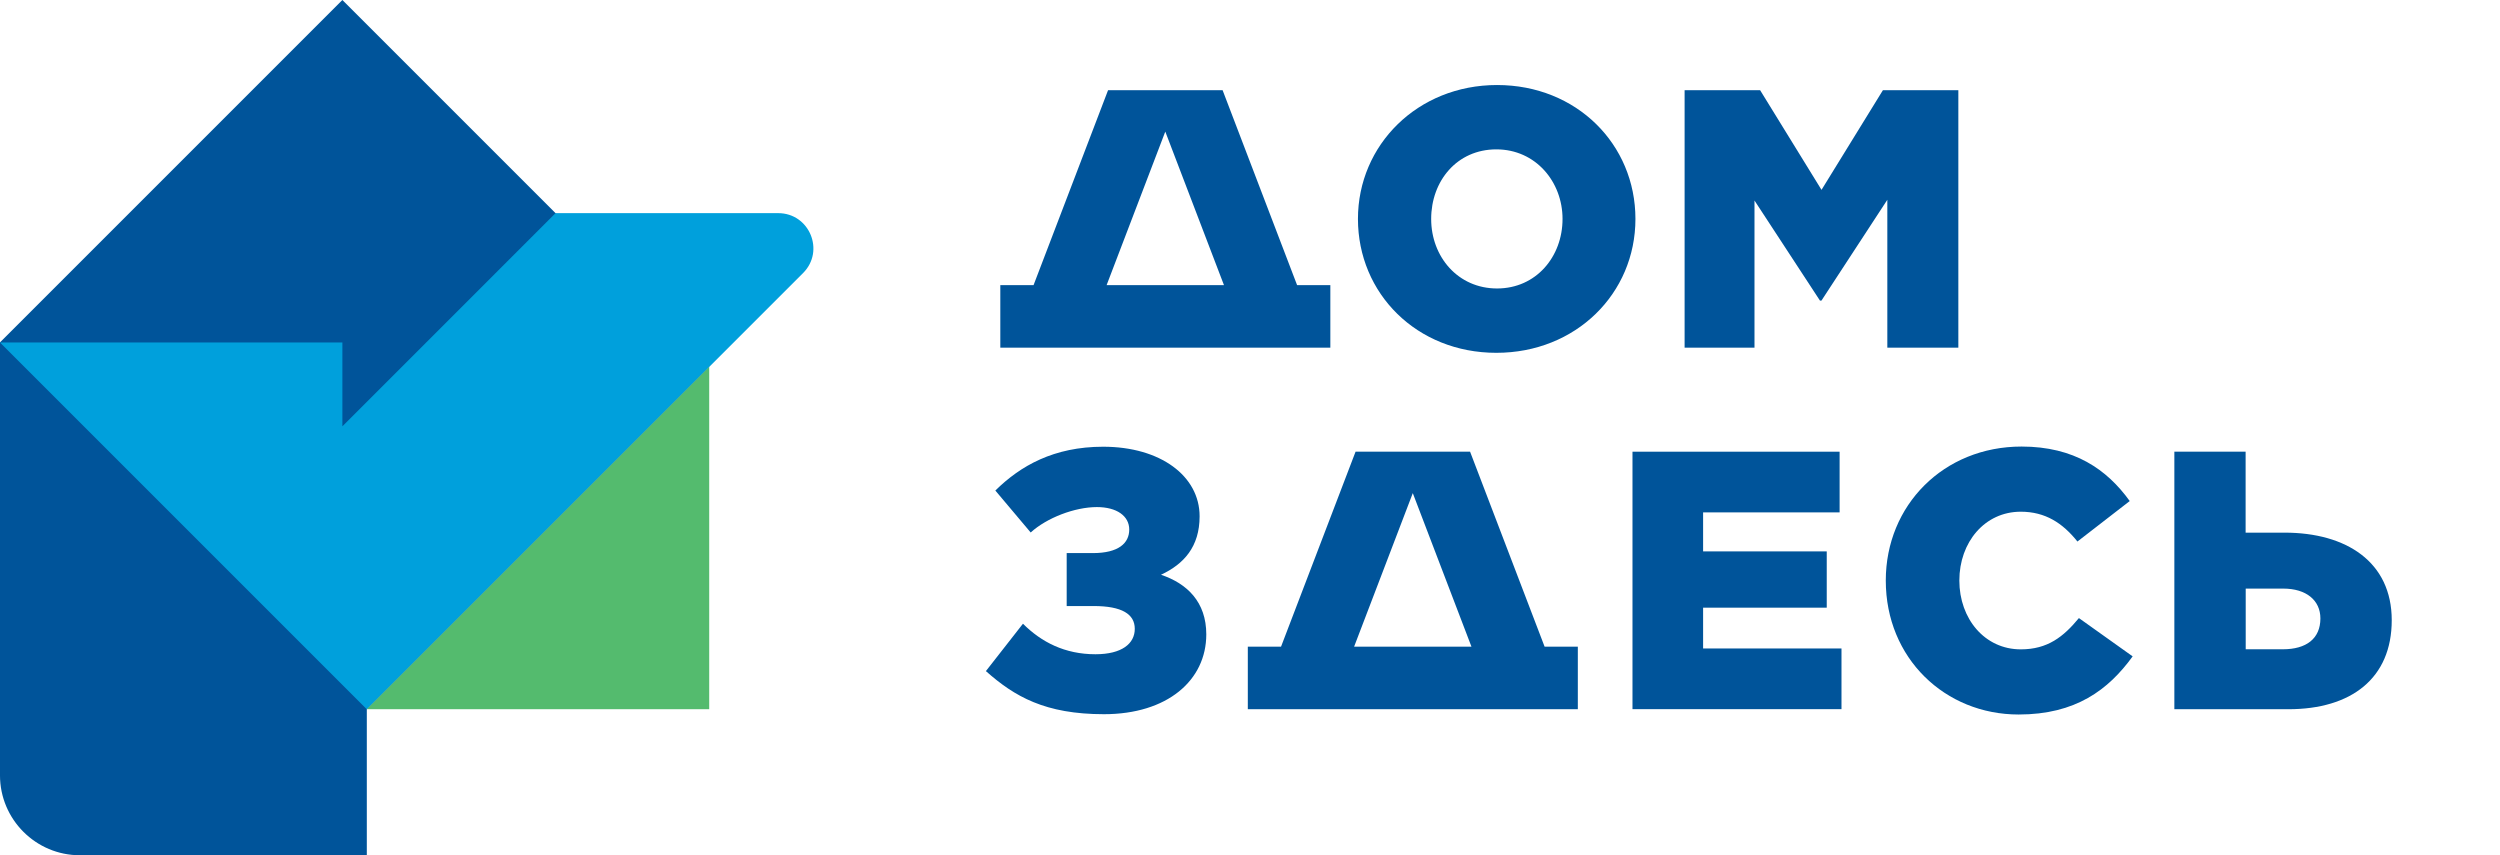
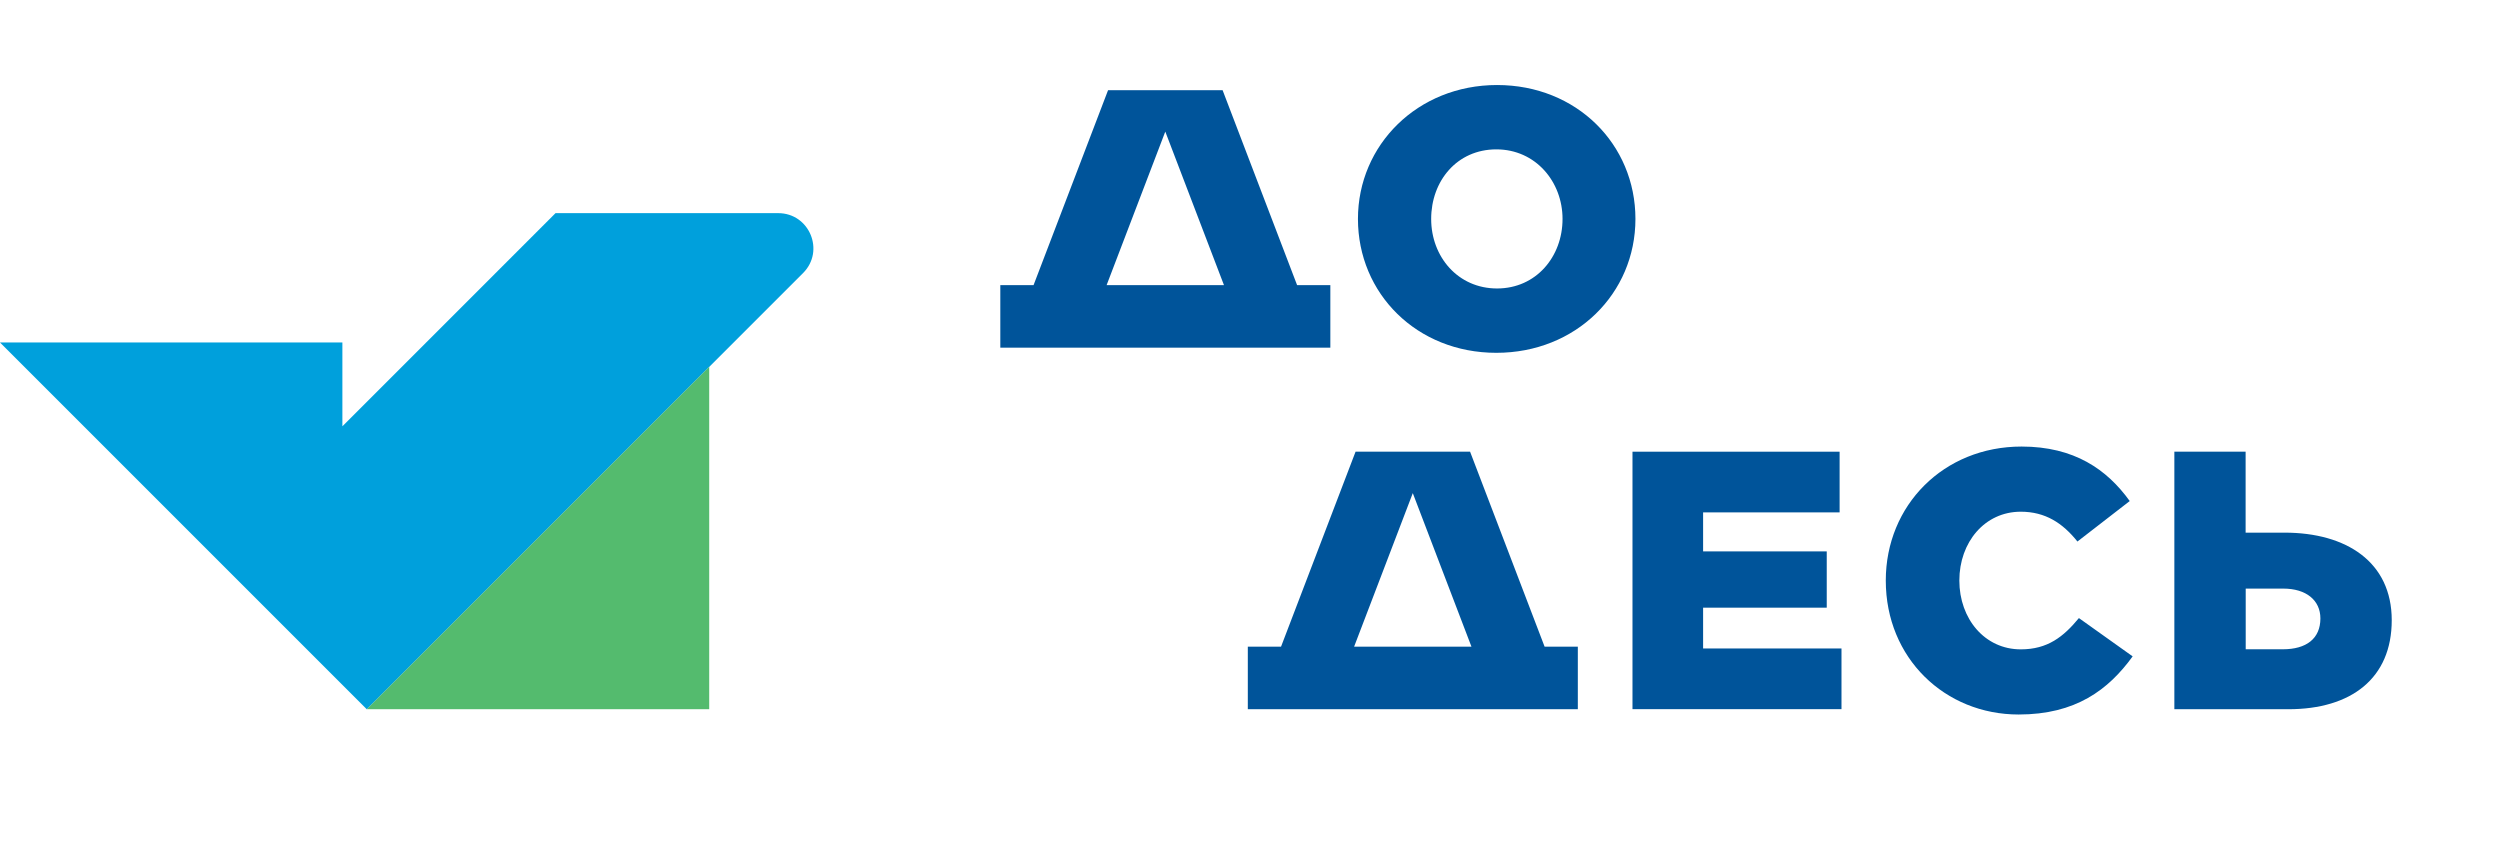
<svg xmlns="http://www.w3.org/2000/svg" width="190" height="65" viewBox="0 0 190 65" fill="none">
  <g clip-path="url(#clip0_4276_914)">
-     <path d="M26.021 0L-0.001 26.022V58.922C-0.001 62.276 2.723 65 6.077 65H27.878V53.901L53.901 27.879L26.021 0Z" fill="#00549A" />
    <path d="M42.22 16.199L26.021 32.398V26.029H-0.001L27.878 53.908L61.031 20.755C62.715 19.071 61.52 16.199 59.143 16.199H42.214H42.22Z" fill="#00A0DC" />
    <path d="M27.878 53.901L53.9 27.879V53.901H27.878Z" fill="#54BB6E" />
    <path d="M103.204 16.638C103.204 11.018 107.735 6.462 113.776 6.462C119.818 6.462 124.293 10.962 124.293 16.638C124.293 22.314 119.762 26.814 113.721 26.814C107.679 26.814 103.204 22.314 103.204 16.638ZM118.753 16.638C118.753 13.816 116.71 11.352 113.721 11.352C110.731 11.352 108.769 13.754 108.769 16.638C108.769 19.523 110.811 21.924 113.776 21.924C116.741 21.924 118.753 19.516 118.753 16.638Z" fill="#00549A" />
-     <path d="M128.036 6.853H133.768L138.435 14.429L143.103 6.853H148.834V26.425H143.437V15.184L138.429 22.847H138.318L133.341 15.24V26.425H128.03V6.853H128.036Z" fill="#00549A" />
-     <path d="M74.922 51.011L77.745 47.402C79.143 48.801 80.932 49.723 83.254 49.723C85.265 49.723 86.243 48.912 86.243 47.792C86.243 46.671 85.265 46.059 83.111 46.059H81.068V42.035H83.055C85.011 42.035 85.822 41.28 85.822 40.246C85.822 39.213 84.869 38.538 83.365 38.538C81.687 38.538 79.564 39.349 78.332 40.469L75.646 37.281C77.546 35.406 80.09 33.951 83.841 33.951C88.205 33.951 91.17 36.186 91.17 39.237C91.17 41.559 89.969 42.871 88.236 43.682C90.223 44.35 91.678 45.749 91.678 48.213C91.678 51.71 88.713 54.279 83.903 54.279C79.428 54.279 77.107 52.936 74.928 51.004L74.922 51.011Z" fill="#00549A" />
    <path d="M124.069 34.329H139.81V38.941H129.436V41.906H138.832V46.183H129.436V49.284H139.953V53.896H124.069V34.323V34.329Z" fill="#00549A" />
    <path d="M143.32 44.115C143.32 38.408 147.709 33.938 153.639 33.938C157.638 33.938 160.126 35.672 161.859 38.08L157.885 41.156C156.765 39.757 155.452 38.89 153.577 38.89C150.835 38.89 148.91 41.212 148.91 44.121C148.91 47.03 150.841 49.351 153.577 49.351C155.62 49.351 156.82 48.398 157.997 46.974L162.082 49.884C160.237 52.428 157.749 54.303 153.416 54.303C147.82 54.303 143.32 50.026 143.32 44.127V44.115Z" fill="#00549A" />
    <path d="M165.245 34.328H170.667V40.481H173.632C178.331 40.481 181.772 42.715 181.772 47.135C181.772 51.555 178.696 53.901 173.917 53.901H165.251V34.328H165.245ZM173.496 49.345C175.285 49.345 176.35 48.534 176.35 46.999C176.35 45.631 175.285 44.733 173.527 44.733H170.674V49.345H173.496Z" fill="#00549A" />
    <path d="M98.58 21.671L92.917 6.853H84.214L78.55 21.671H76.024V26.425H101.106V21.671H98.58ZM88.565 10.009L93.022 21.671H84.102L88.559 10.009H88.565Z" fill="#00549A" />
    <path d="M117.39 49.147L111.726 34.328H103.023L97.359 49.147H94.834V53.901H119.915V49.147H117.39ZM107.375 37.485L111.831 49.147H102.912L107.369 37.485H107.375Z" fill="#00549A" />
  </g>
  <defs>
    <clipPath id="clip0_4276_914">
      <rect width="181.772" height="65" fill="white" />
    </clipPath>
  </defs>
</svg>